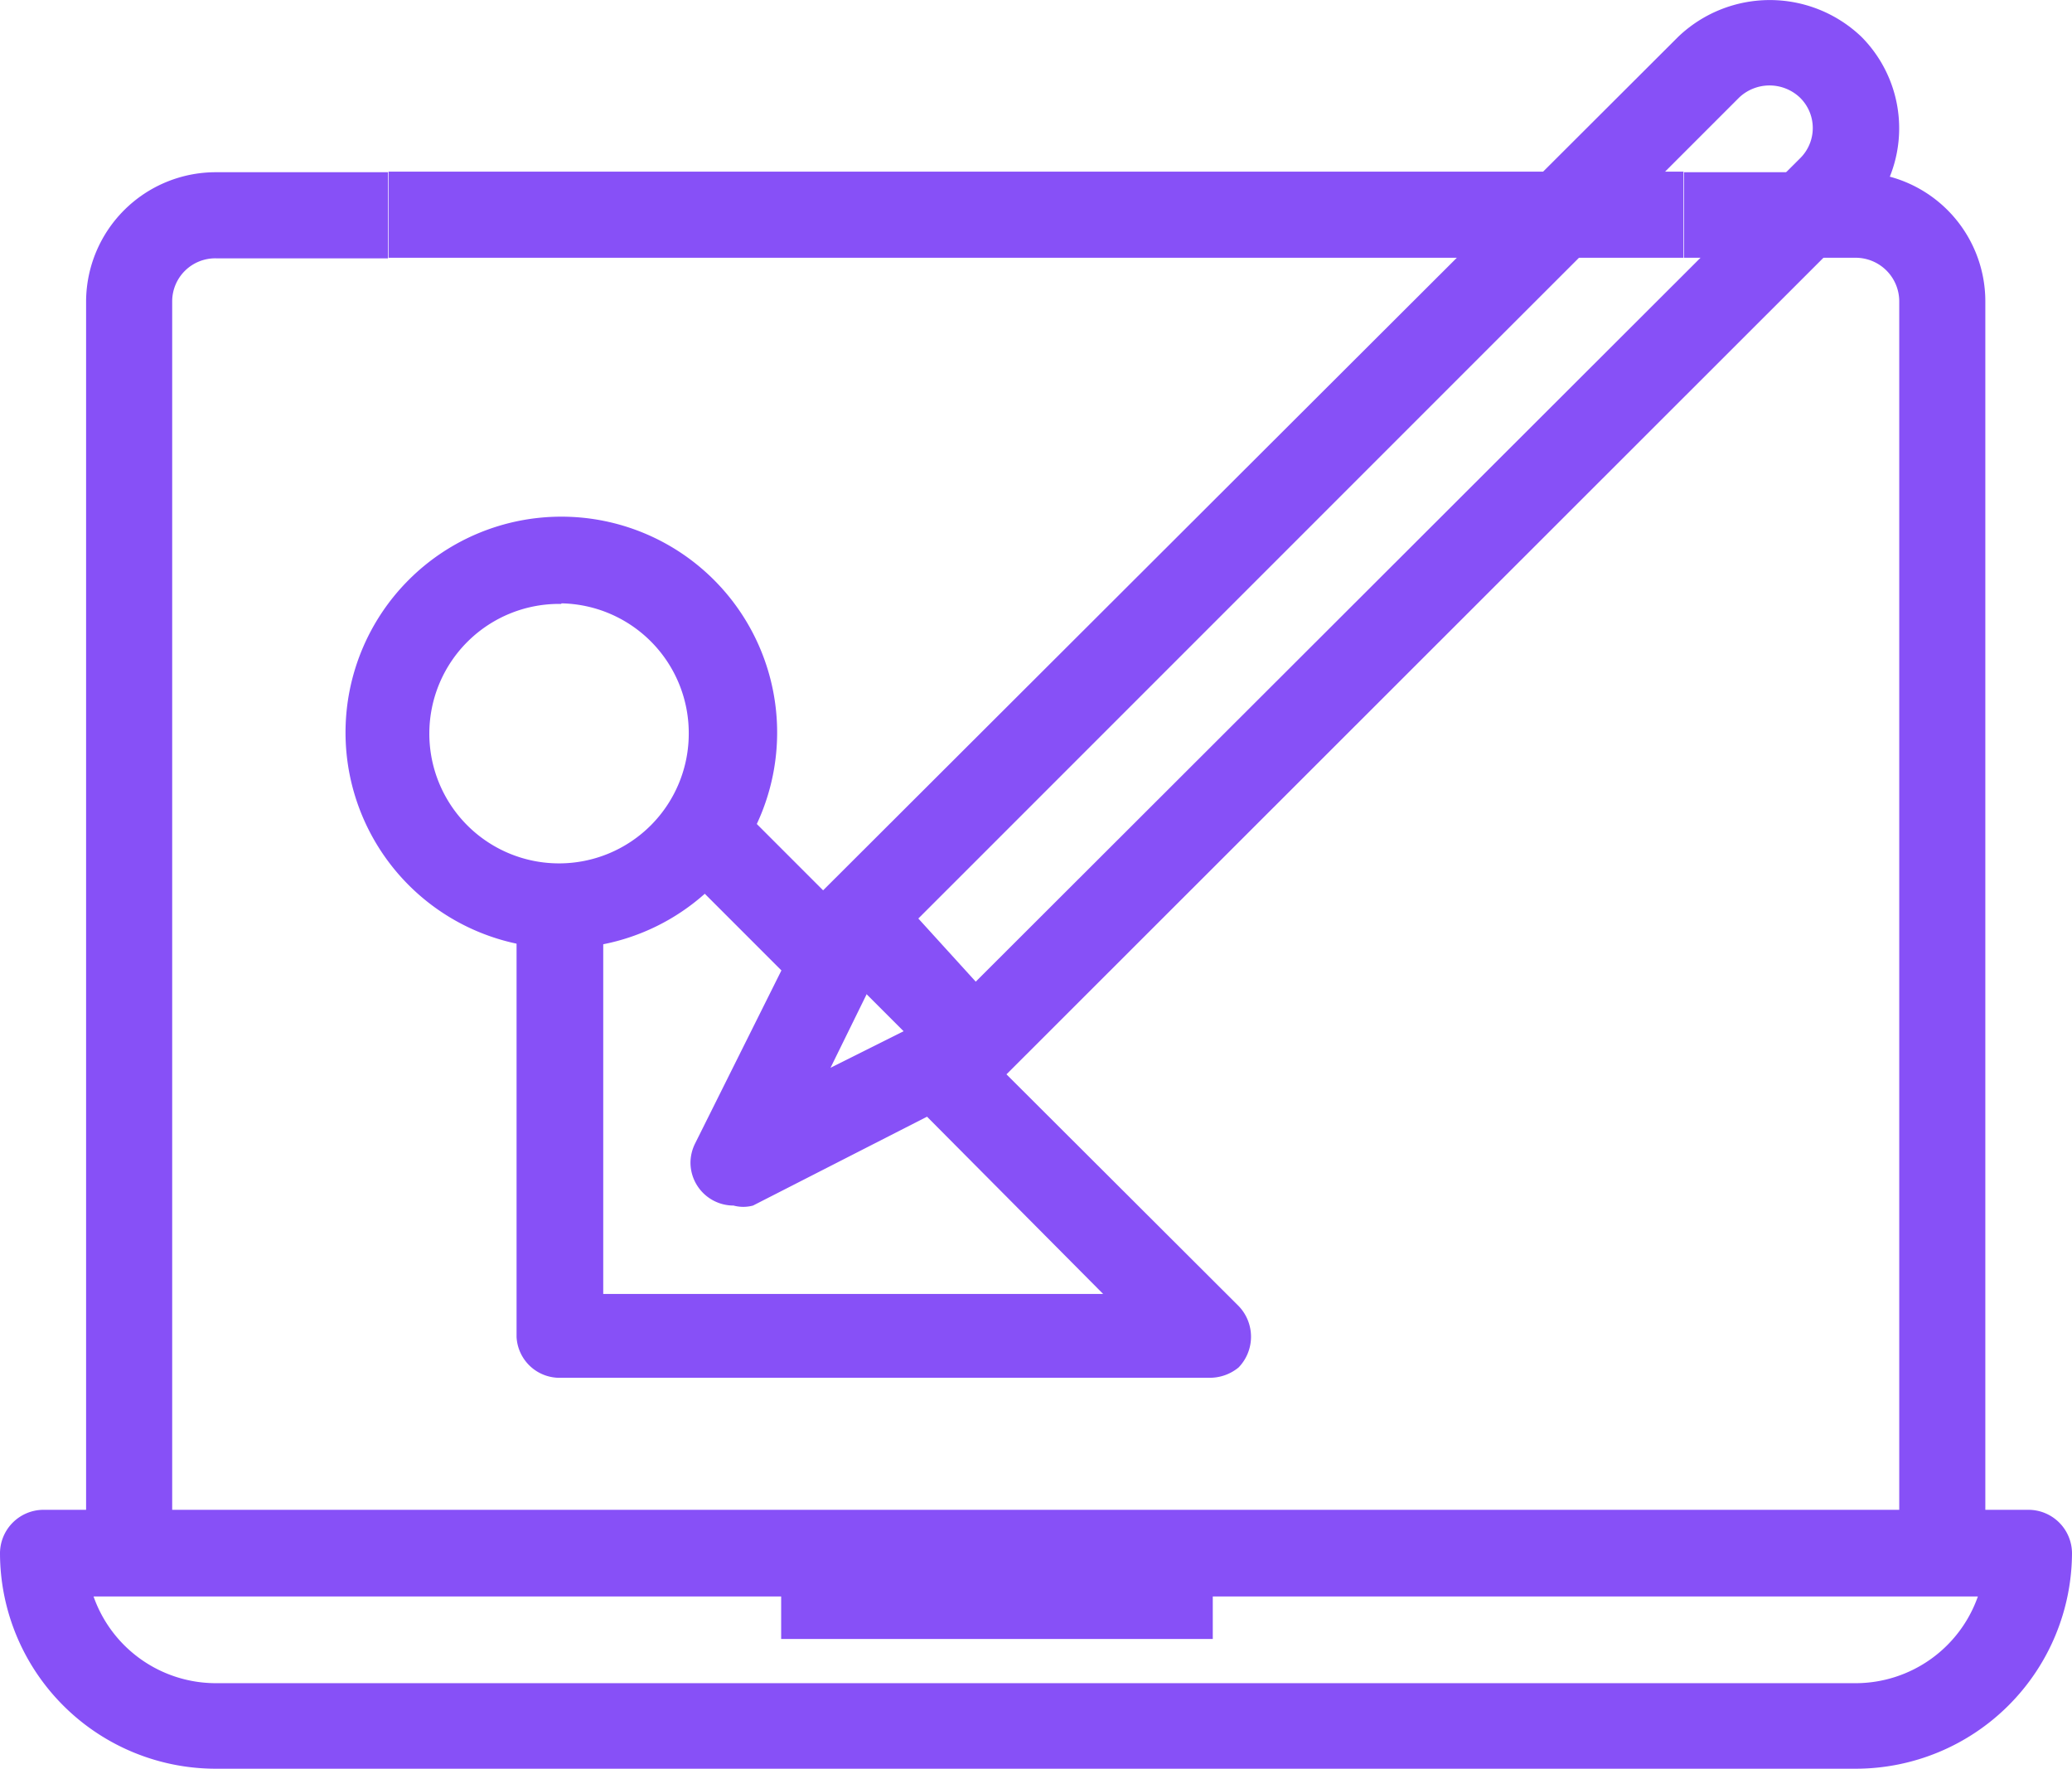
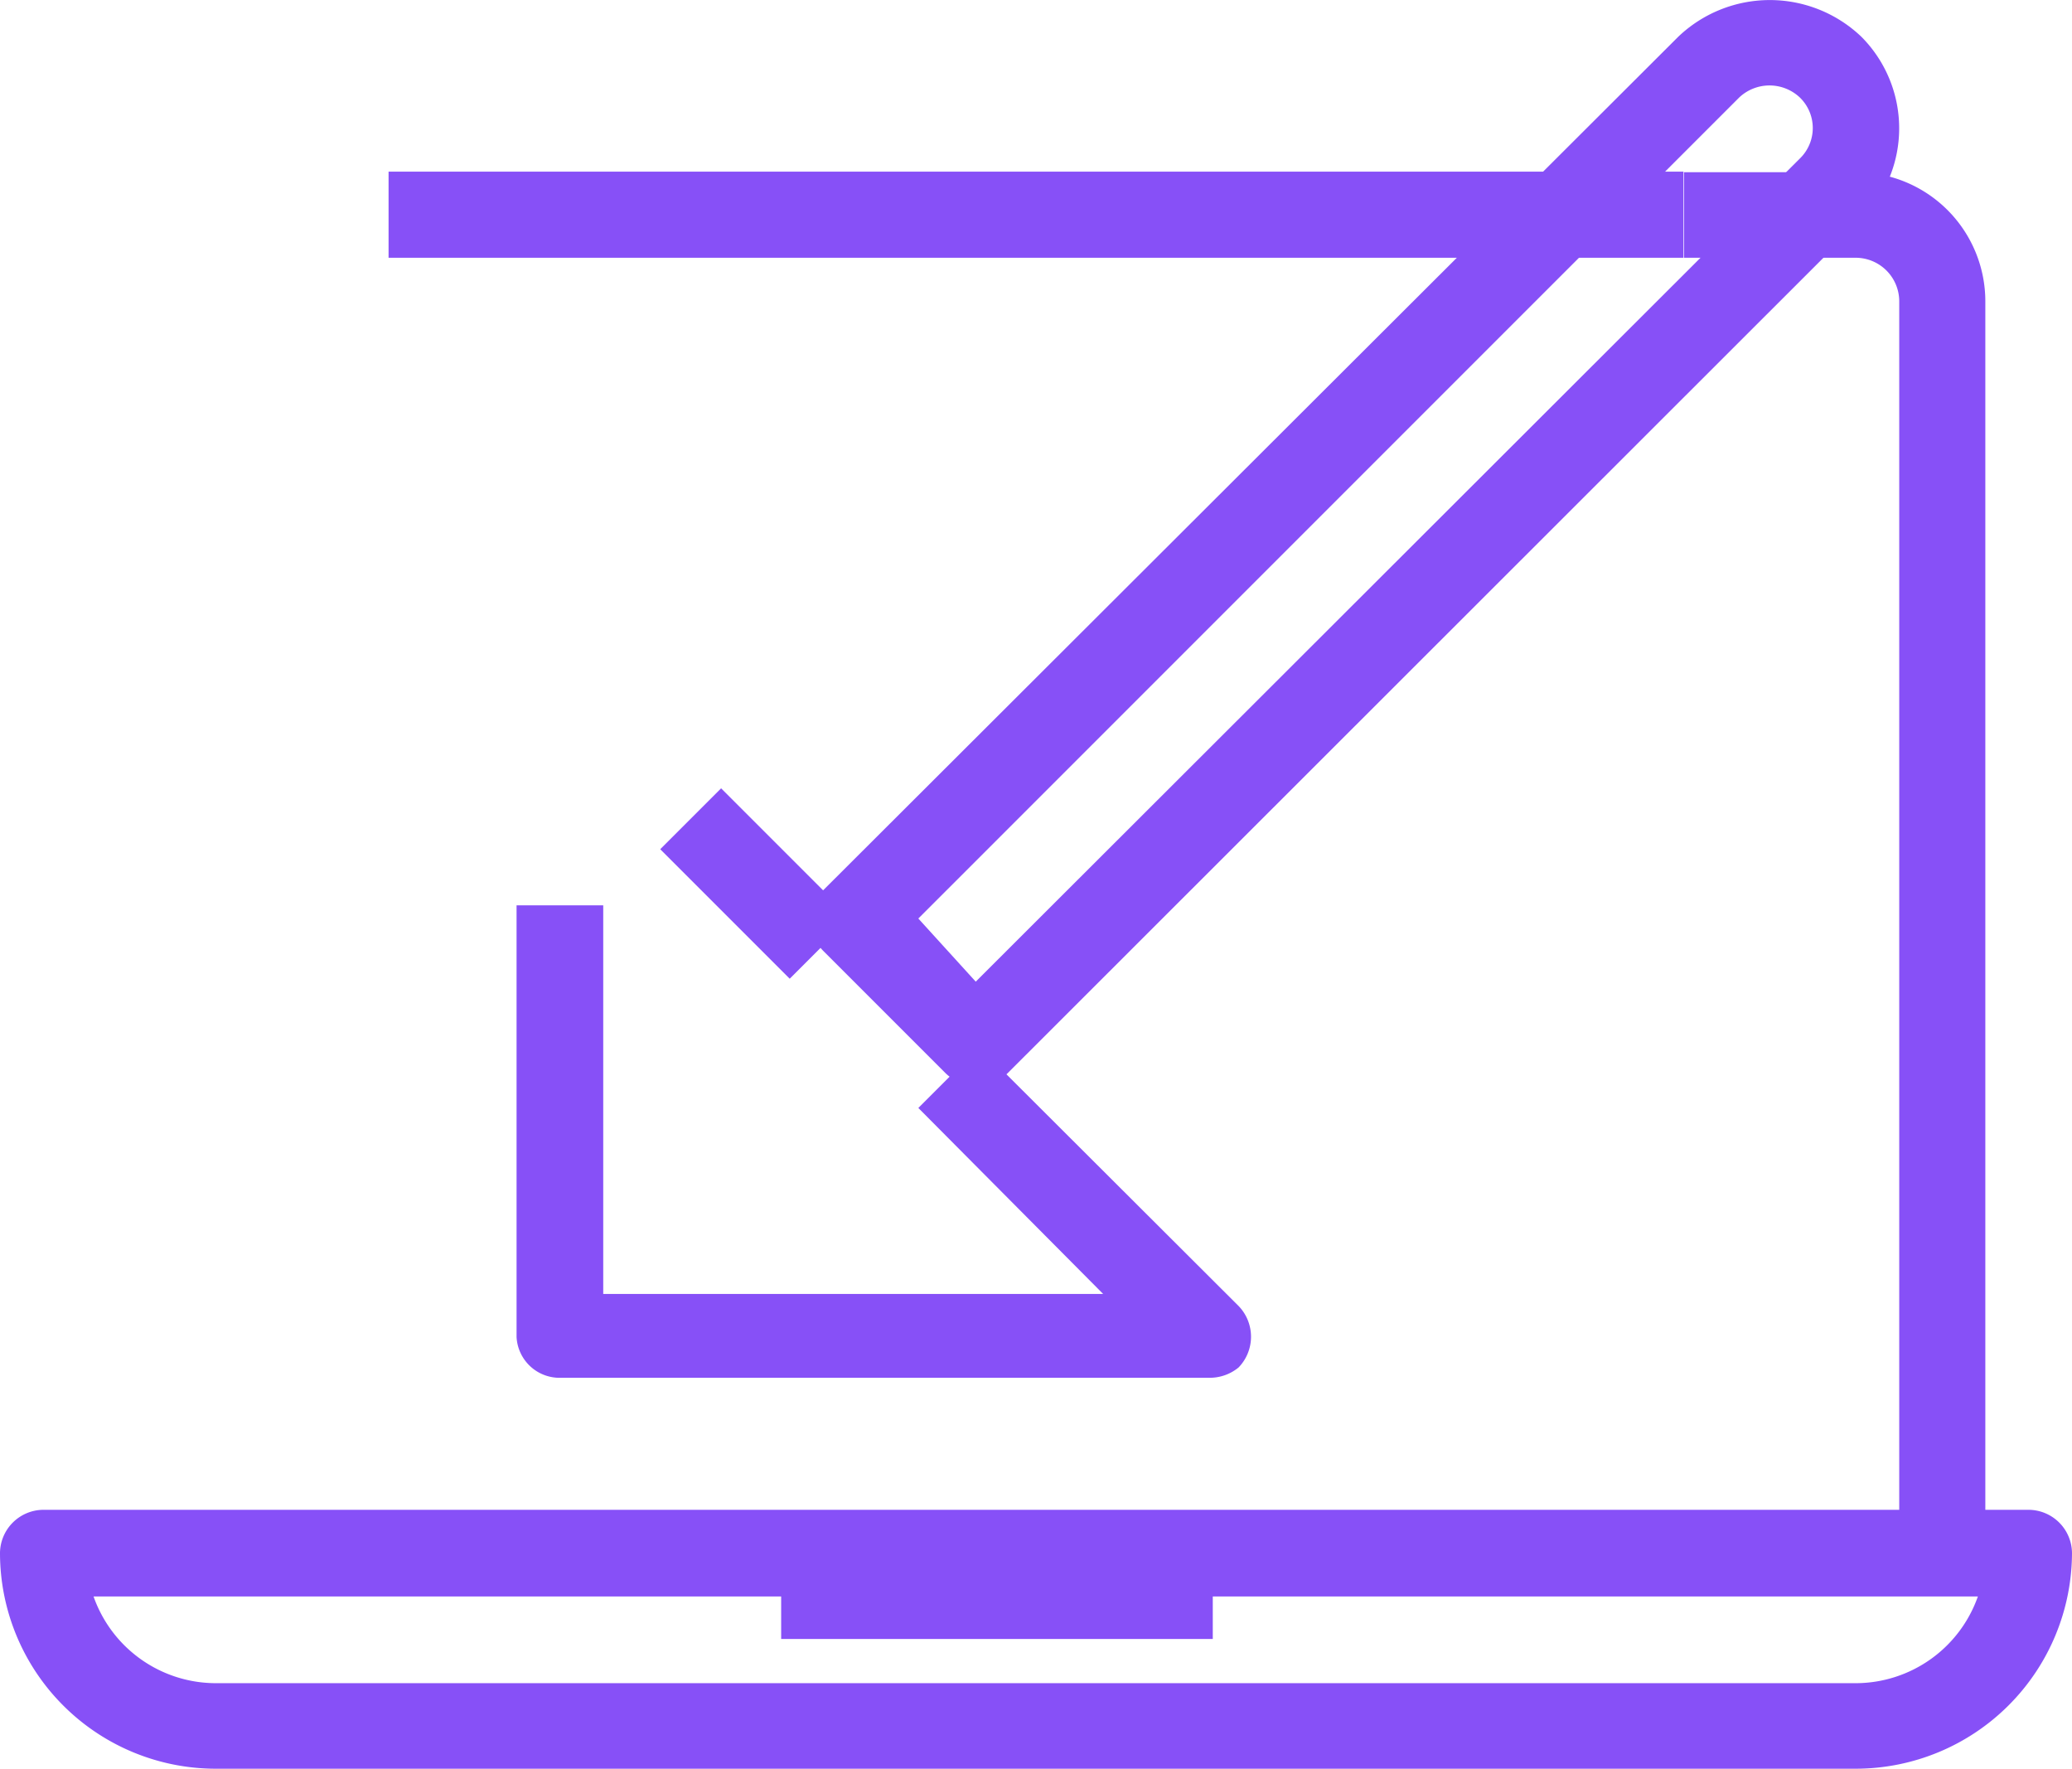
<svg xmlns="http://www.w3.org/2000/svg" viewBox="0 0 36.1 30.81">
  <defs>
    <style>.cls-1{fill:#8750f7;}</style>
  </defs>
  <g id="Capa_2" data-name="Capa 2">
    <g id="Capa_2-2" data-name="Capa 2">
      <g id="_21-web_designer" data-name=" 21-web designer">
        <path class="cls-1" d="M32.34,30.81H3.76A3.76,3.76,0,0,1,0,27.05a.76.76,0,0,1,.75-.75H35.34a.76.76,0,0,1,.76.75A3.77,3.77,0,0,1,32.34,30.81Zm-30.71-3a2.26,2.26,0,0,0,2.13,1.51H32.34a2.26,2.26,0,0,0,2.12-1.51Z" />
        <rect class="cls-1" x="13.61" y="27.05" width="7.52" height="1.5" />
        <path class="cls-1" d="M34.59,27.05h-1.5V5.24a.76.76,0,0,0-.75-.75h-3V3h3a2.25,2.25,0,0,1,2.25,2.25Z" />
-         <path class="cls-1" d="M3,27.05H1.5V5.24A2.26,2.26,0,0,1,3.76,3h3v1.5h-3A.75.75,0,0,0,3,5.24Z" />
        <rect class="cls-1" x="6.77" y="2.99" width="22.56" height="1.5" />
        <path class="cls-1" d="M17,18.91a.75.75,0,0,1-.53-.22l-2.12-2.12a.75.75,0,0,1,0-1.07L29.24.64a2.31,2.31,0,0,1,3.19,0,2.26,2.26,0,0,1,0,3.19L17.56,18.69A.75.75,0,0,1,17,18.91ZM16,16,17,17.1,31.36,2.76a.74.74,0,0,0,0-1.06.77.77,0,0,0-1.06,0Z" />
-         <path class="cls-1" d="M12.78,21a.75.75,0,0,1-.75-.75.76.76,0,0,1,.08-.33l2.12-4.25,1.35.67L14.47,18.6l2.22-1.11.68,1.34L13.12,21A.65.65,0,0,1,12.78,21Z" />
-         <path class="cls-1" d="M9.78,16.52a3.76,3.76,0,1,1,3.76-3.76A3.76,3.76,0,0,1,9.78,16.52Zm0-6A2.26,2.26,0,1,0,12,12.76,2.26,2.26,0,0,0,9.78,10.51Z" />
        <rect class="cls-1" x="12.41" y="13.8" width="1.5" height="3.19" transform="translate(-7.03 13.81) rotate(-45)" />
        <path class="cls-1" d="M21.06,24H9.78A.75.75,0,0,1,9,23.29V15.77h1.51v6.77h8.71L16,19.3l1.06-1.06,4.52,4.51a.77.77,0,0,1,0,1.07A.79.79,0,0,1,21.06,24Z" />
      </g>
    </g>
  </g>
</svg>